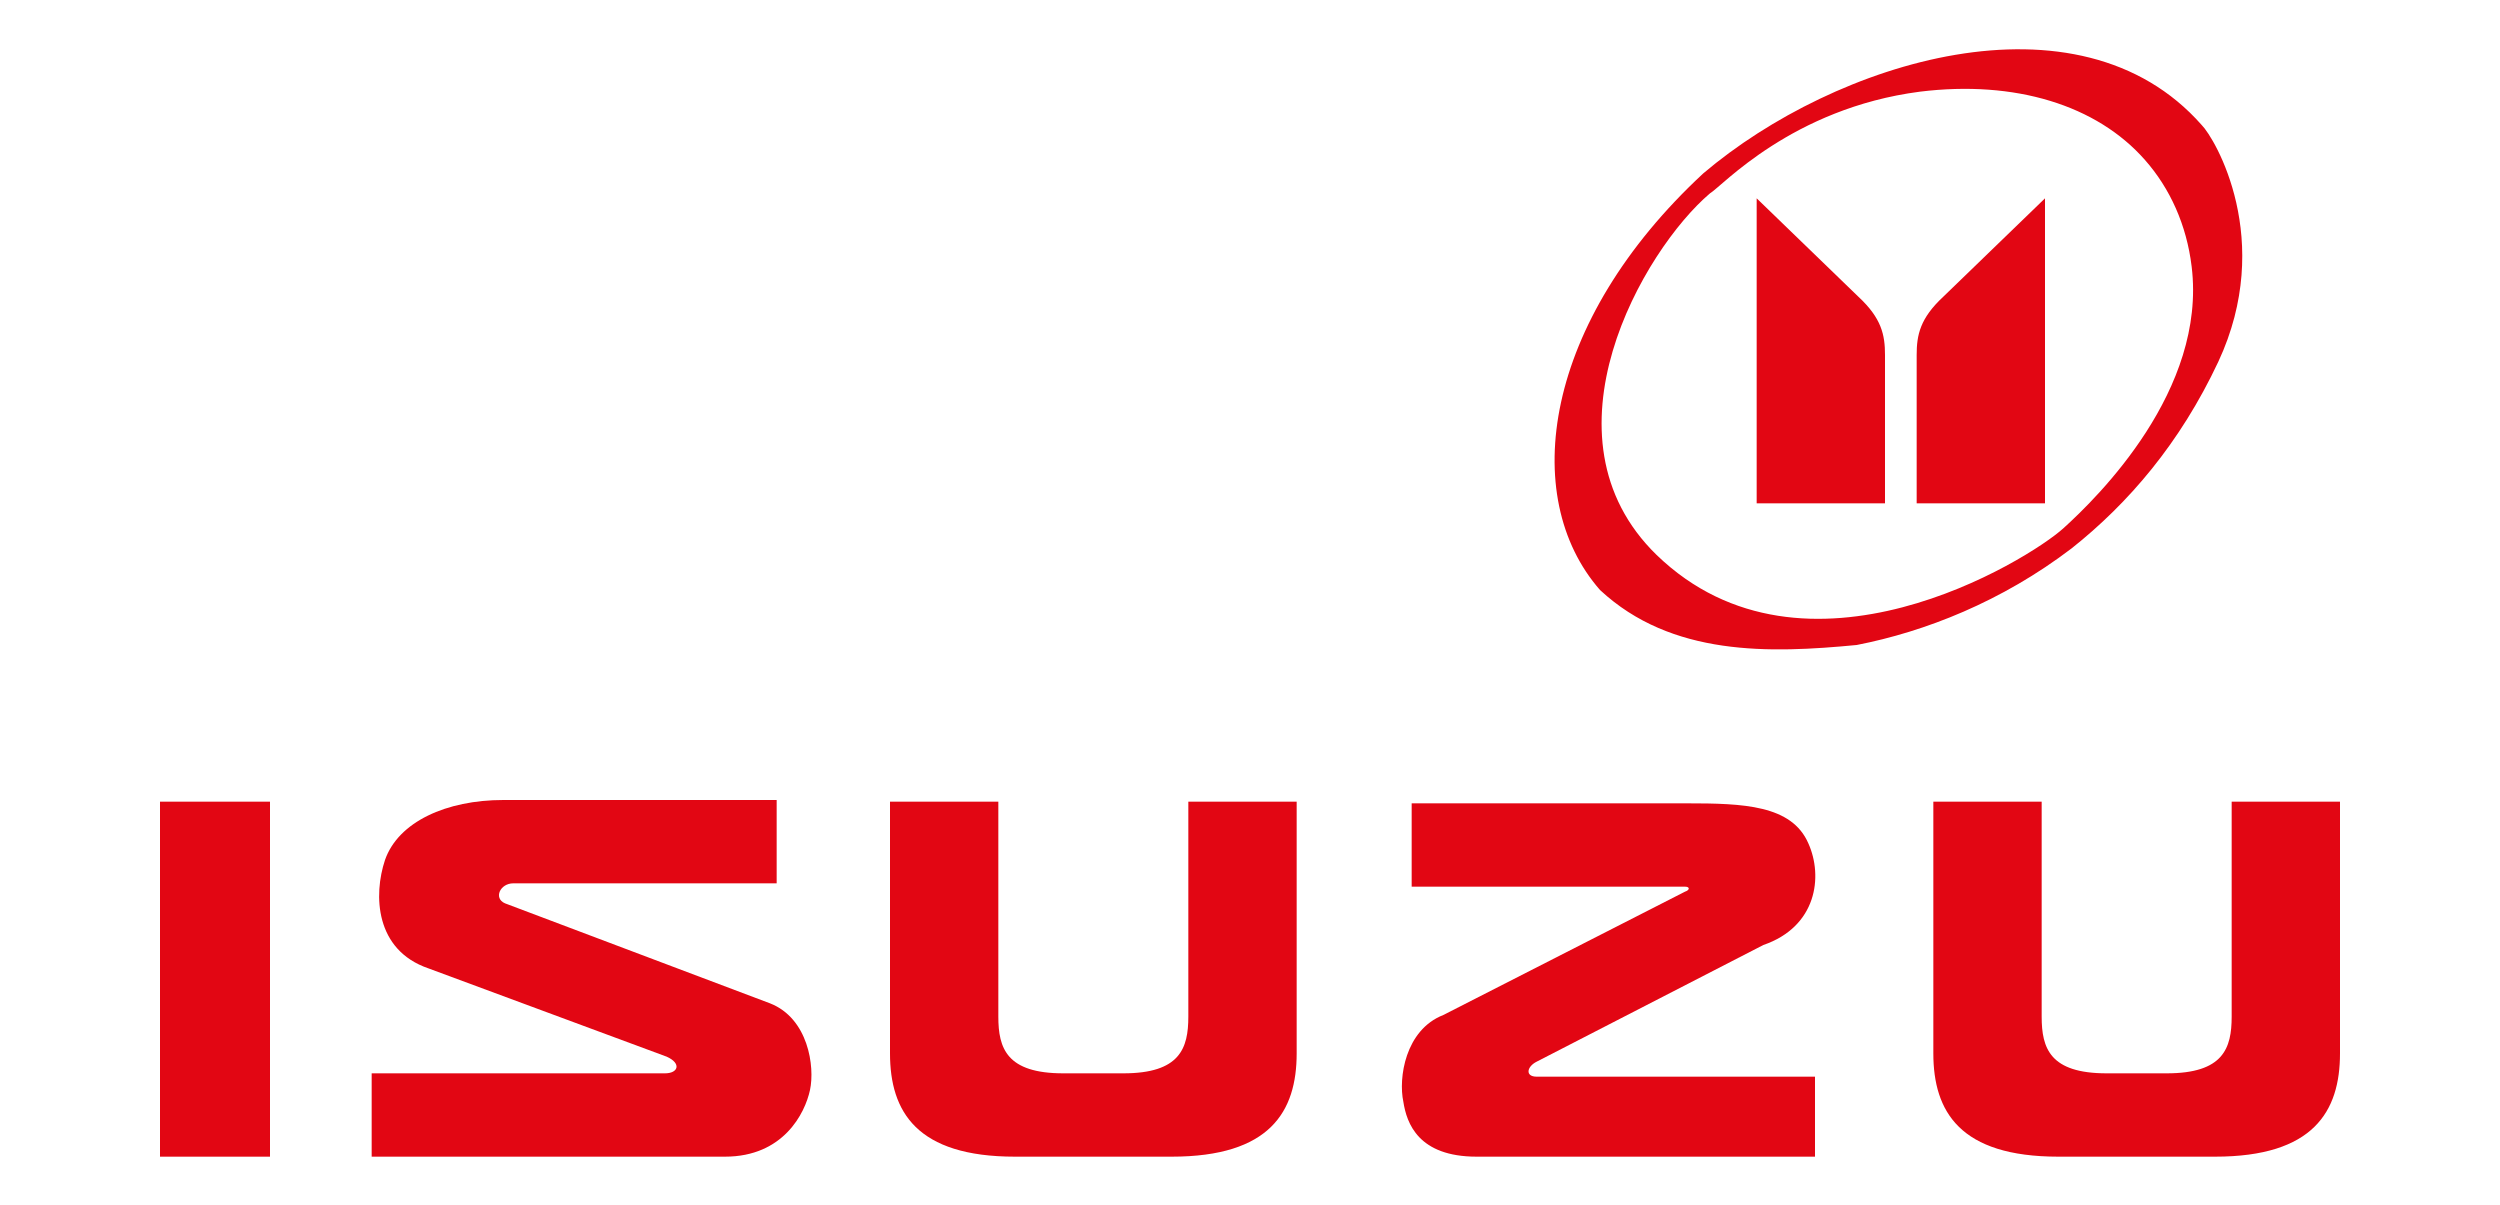
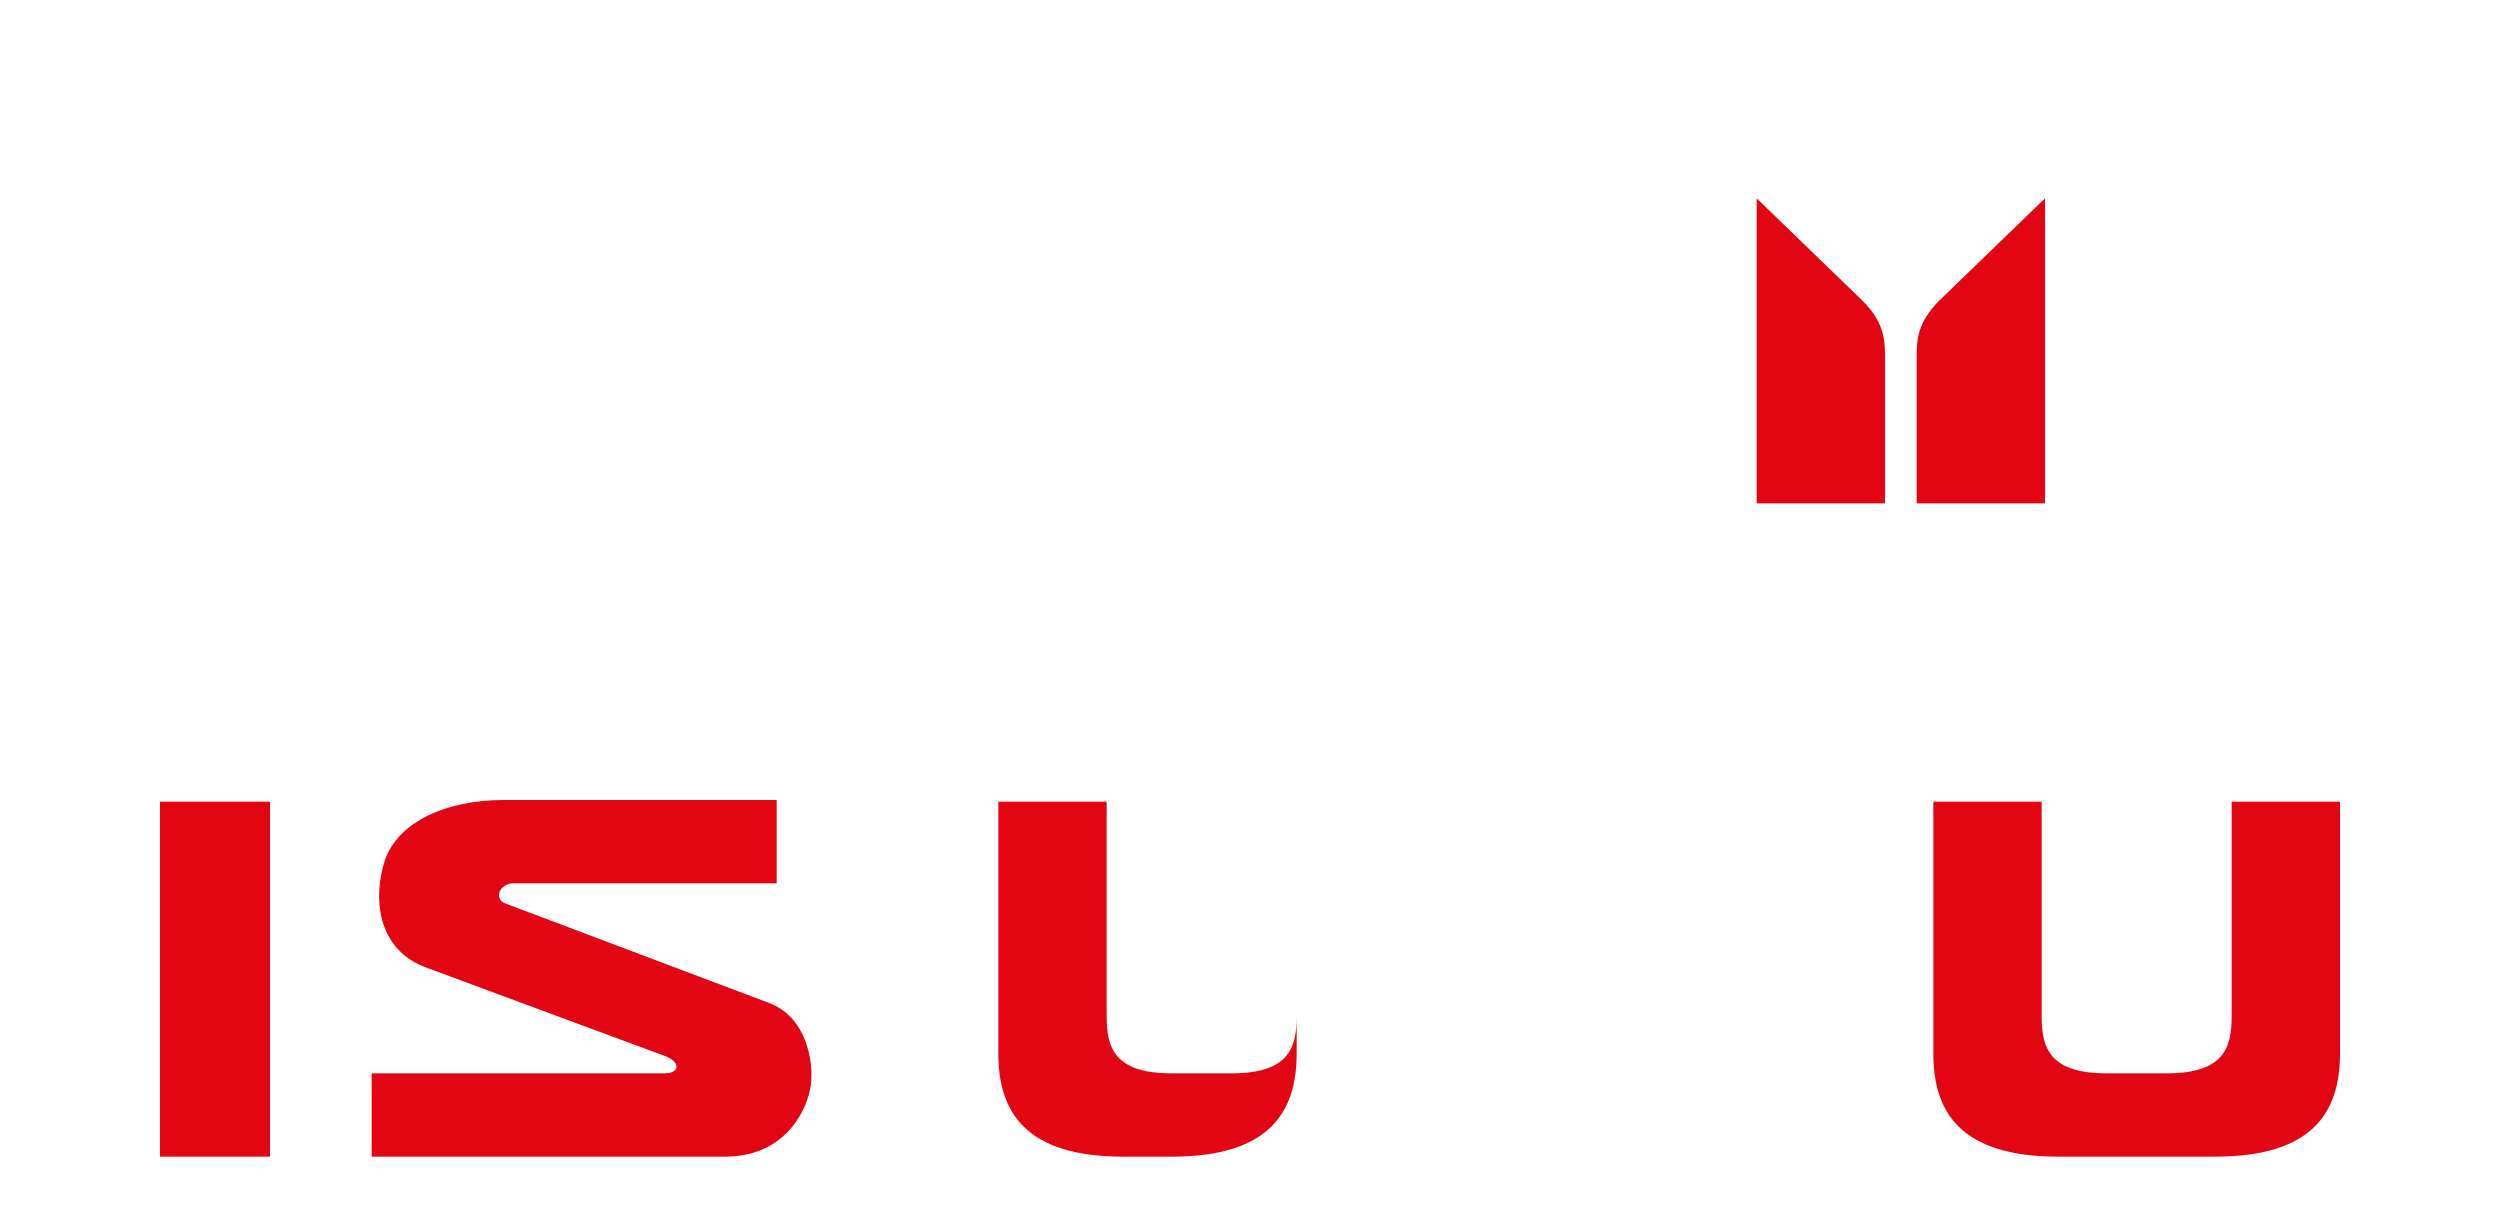
<svg xmlns="http://www.w3.org/2000/svg" version="1.1" id="Layer_1" x="0px" y="0px" viewBox="0 0 150 72.3" style="enable-background:new 0 0 150 72.3;" xml:space="preserve">
  <style type="text/css">
	.st0{fill-rule:evenodd;clip-rule:evenodd;fill:#E20613;}
</style>
  <g>
    <polygon class="st0" points="16.2,69.4 16.2,48.1 9.6,48.1 9.6,69.4 16.2,69.4  " />
-     <path class="st0" d="M70.3,69.4c5.9,0,7.5-2.7,7.5-6.2V48.1h-6.5V61c0,1.9-0.5,3.4-3.9,3.4h-3.6c-3.4,0-3.9-1.5-3.9-3.4V48.1h-6.5   v15.1c0,3.5,1.6,6.2,7.5,6.2H70.3L70.3,69.4z" />
+     <path class="st0" d="M70.3,69.4c5.9,0,7.5-2.7,7.5-6.2V48.1V61c0,1.9-0.5,3.4-3.9,3.4h-3.6c-3.4,0-3.9-1.5-3.9-3.4V48.1h-6.5   v15.1c0,3.5,1.6,6.2,7.5,6.2H70.3L70.3,69.4z" />
    <path class="st0" d="M132.9,69.4c5.9,0,7.5-2.7,7.5-6.2V48.1h-6.5V61c0,1.9-0.5,3.4-3.9,3.4h-3.6c-3.4,0-3.9-1.5-3.9-3.4V48.1h-6.5   v15.1c0,3.5,1.6,6.2,7.5,6.2H132.9L132.9,69.4z" />
    <path class="st0" d="M22.3,64.4v5h21.2c3.5,0,4.8-2.6,5.1-4c0.3-1.4-0.1-4.3-2.4-5.2l-15.9-6c-0.7-0.3-0.3-1.2,0.5-1.2h15.8v-5   H30.2c-3.4,0-6.3,1.3-7.1,3.6c-0.7,2.1-0.6,5.4,2.6,6.5l14.3,5.3c0.9,0.4,0.7,1-0.1,1H22.3L22.3,64.4z" />
-     <path class="st0" d="M108.9,64.4v5H88.6c-3.5,0-4.2-2-4.4-3.3c-0.3-1.4,0.1-4.3,2.4-5.2l14.5-7.4c0.3-0.1,0.3-0.3,0-0.3H84.7v-5   h16.5c3.4,0,6.3,0.1,7.3,2.4c0.9,2,0.5,5-2.7,6.1l-13.6,7c-0.6,0.3-0.7,0.9,0,0.9H108.9L108.9,64.4z" />
-     <path class="st0" d="M132.1,7.5c-7.4-8.4-22-3.8-29.9,2.9c-9.6,8.9-11.1,19.4-6.2,25c4.3,4,10.2,3.8,15.4,3.3   c4.1-0.8,8.7-2.6,12.9-5.8c3.4-2.7,6.5-6.3,8.8-11.2C136.5,14.4,132.9,8.3,132.1,7.5L132.1,7.5z M123.8,31.7   c-2.1,1.9-15.5,10.2-24.4,1.6c-7.3-7.1-0.8-18.3,3.2-21.7c0.7-0.4,4.9-5.1,12.6-6.1c5.7-0.7,10.6,0.8,13.5,4.1   c1.5,1.7,2.5,3.9,2.8,6.4C132.4,23.4,125.9,29.8,123.8,31.7L123.8,31.7z" />
    <path class="st0" d="M105.4,11.9v18.3h7.7v-8.9c0-1.2-0.2-2.2-1.6-3.5L105.4,11.9L105.4,11.9z" />
    <path class="st0" d="M122.7,11.9v18.3h-7.7v-8.9c0-1.2,0.2-2.2,1.6-3.5L122.7,11.9L122.7,11.9z" />
  </g>
</svg>